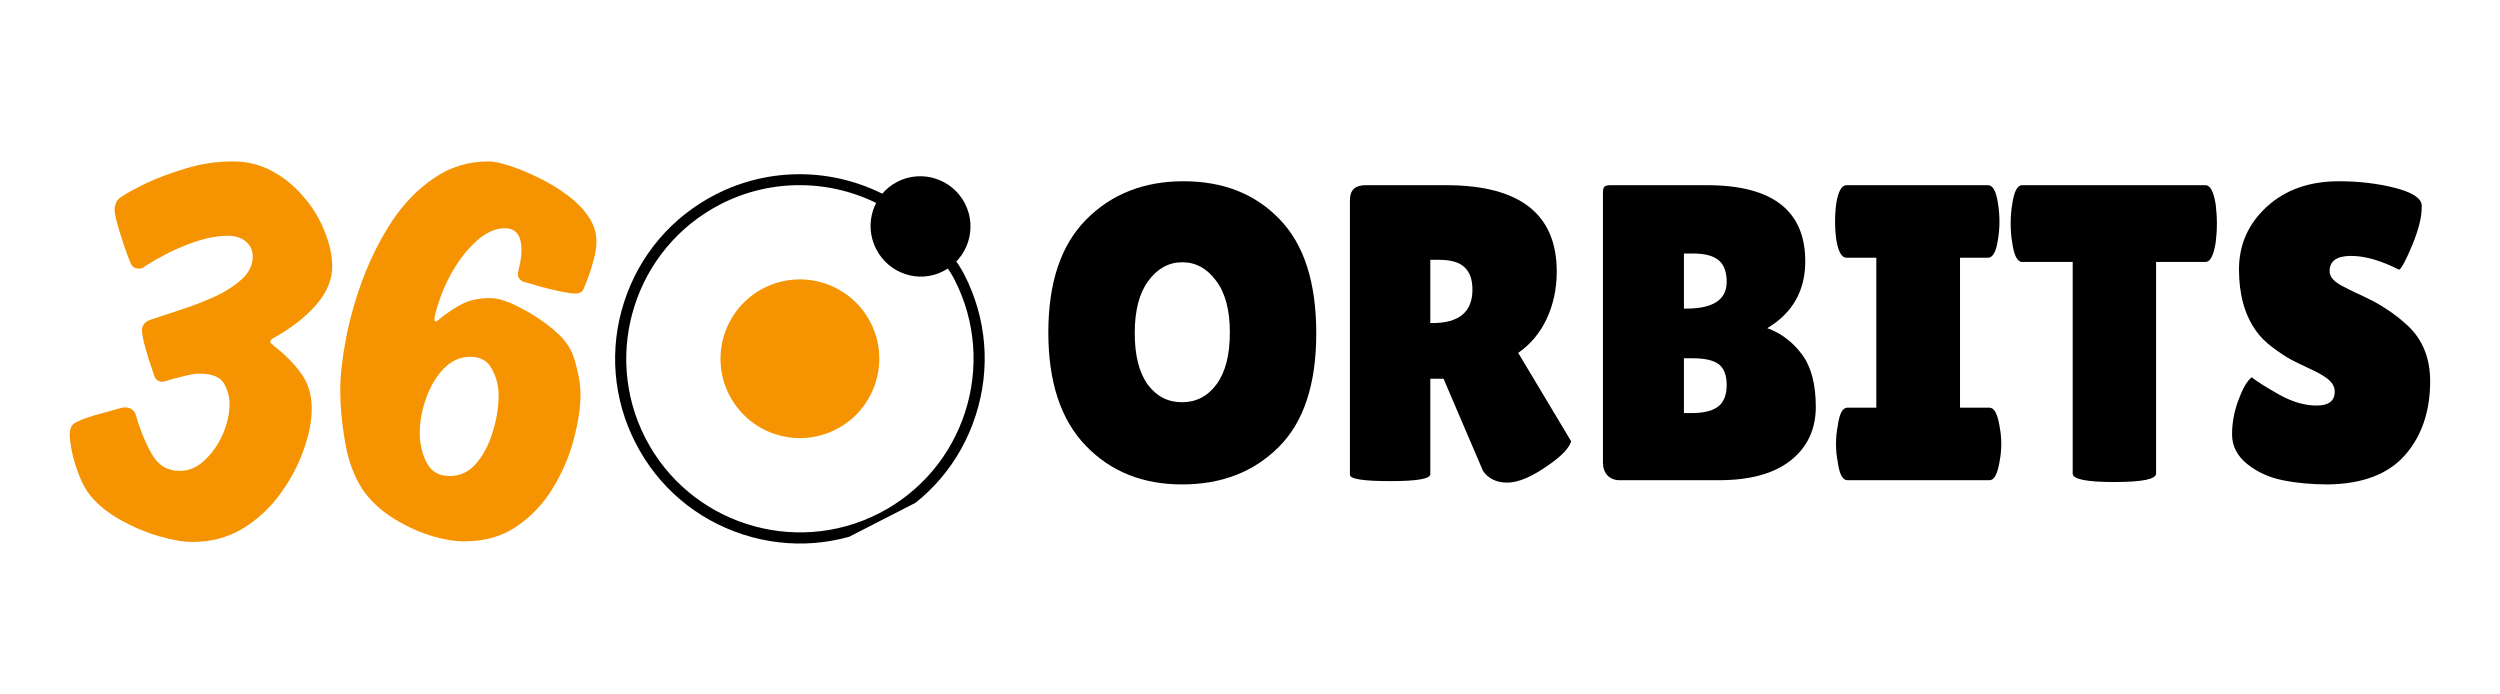
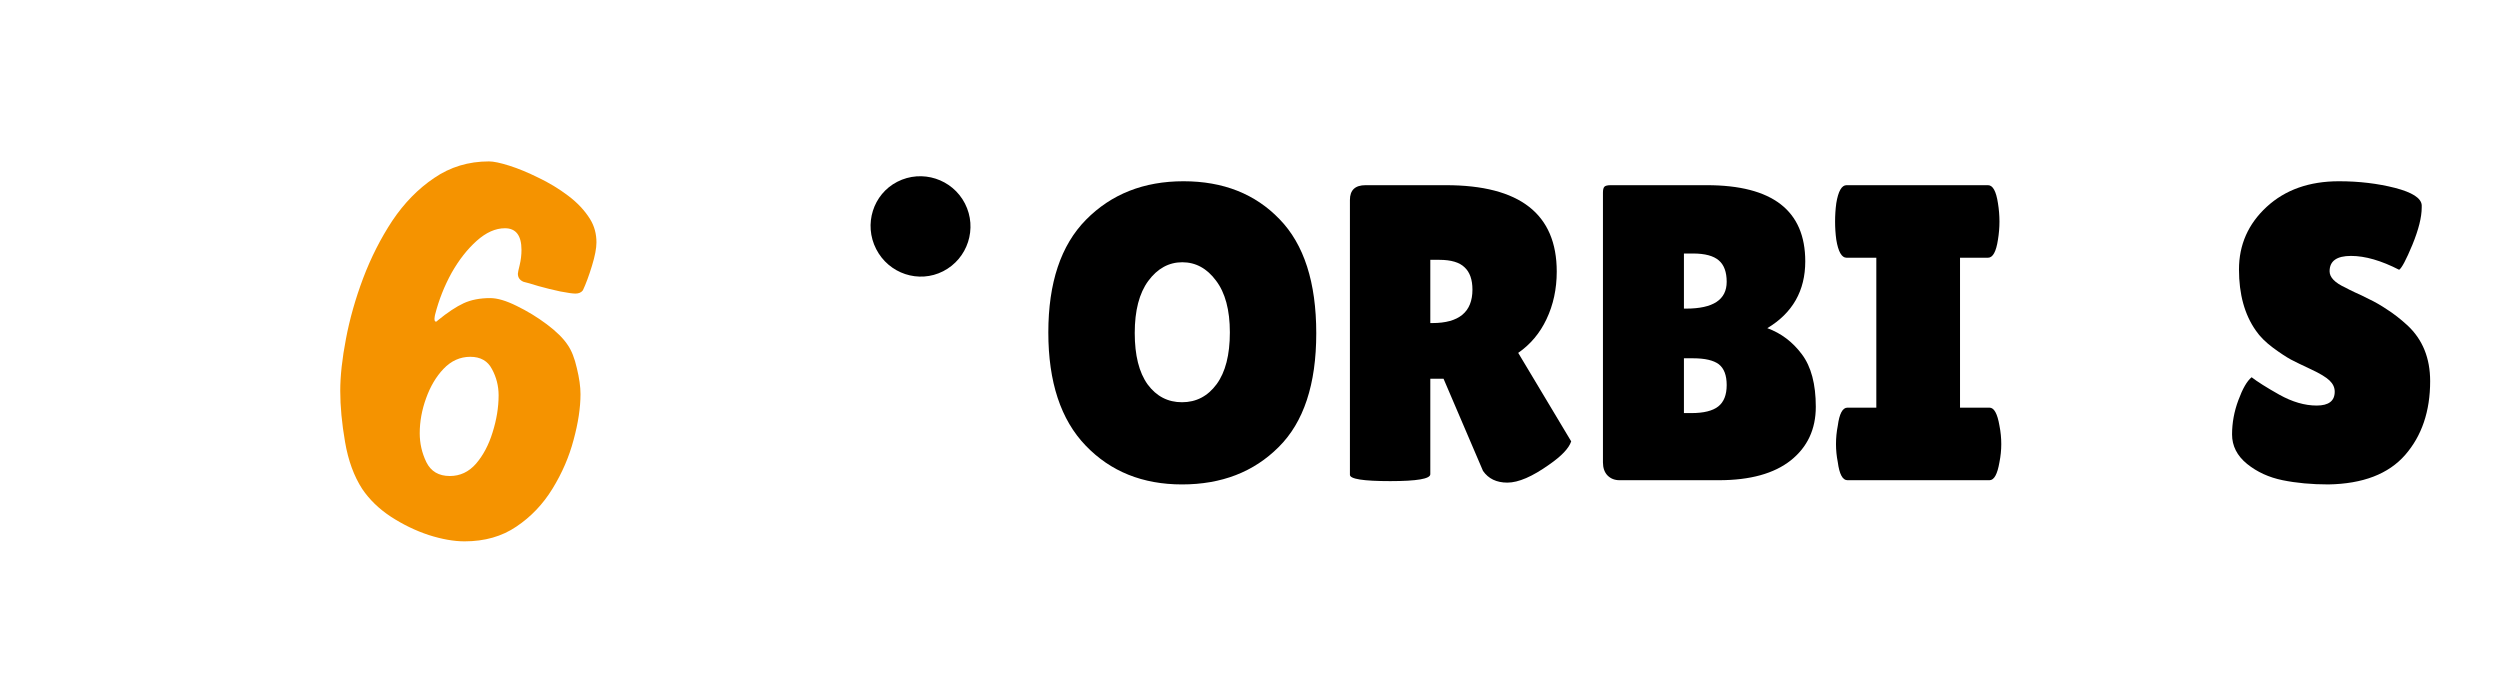
<svg xmlns="http://www.w3.org/2000/svg" width="173" zoomAndPan="magnify" viewBox="0 0 129.75 36" height="48" preserveAspectRatio="xMidYMid meet" version="1.0">
  <defs>
    <g />
    <clipPath id="71efd60865">
      <path d="M 37 14 L 46 14 L 46 23 L 37 23 Z M 37 14 " clip-rule="nonzero" />
    </clipPath>
    <clipPath id="ca87768081">
      <path d="M 47.207 4.938 L 55.852 21.824 L 37.016 31.473 L 28.371 14.582 Z M 47.207 4.938 " clip-rule="nonzero" />
    </clipPath>
    <clipPath id="eb8c4c7b8d">
-       <path d="M 47.207 4.938 L 55.852 21.824 L 37.016 31.473 L 28.371 14.582 Z M 47.207 4.938 " clip-rule="nonzero" />
-     </clipPath>
+       </clipPath>
    <clipPath id="4bdfc0b782">
-       <path d="M 31 9 L 52 9 L 52 29 L 31 29 Z M 31 9 " clip-rule="nonzero" />
-     </clipPath>
+       </clipPath>
    <clipPath id="1779335b47">
      <path d="M 47.207 4.938 L 55.852 21.824 L 37.016 31.473 L 28.371 14.582 Z M 47.207 4.938 " clip-rule="nonzero" />
    </clipPath>
    <clipPath id="5595be9077">
      <path d="M 47.207 4.938 L 55.852 21.824 L 37.016 31.473 L 28.371 14.582 Z M 47.207 4.938 " clip-rule="nonzero" />
    </clipPath>
    <clipPath id="5eb13a071b">
      <path d="M 45 9 L 51 9 L 51 15 L 45 15 Z M 45 9 " clip-rule="nonzero" />
    </clipPath>
    <clipPath id="9a56a22ef3">
      <path d="M 47.207 4.938 L 55.852 21.824 L 37.016 31.473 L 28.371 14.582 Z M 47.207 4.938 " clip-rule="nonzero" />
    </clipPath>
    <clipPath id="5b8569e7a4">
      <path d="M 47.207 4.938 L 55.852 21.824 L 37.016 31.473 L 28.371 14.582 Z M 47.207 4.938 " clip-rule="nonzero" />
    </clipPath>
  </defs>
  <g fill="#000000" fill-opacity="1">
    <g transform="translate(53.752, 24.923)">
      <g>
        <path d="M 7.594 0.219 C 5.551 0.219 3.883 -0.453 2.594 -1.797 C 1.301 -3.141 0.656 -5.098 0.656 -7.672 C 0.656 -10.242 1.305 -12.191 2.609 -13.516 C 3.922 -14.848 5.609 -15.516 7.672 -15.516 C 9.734 -15.516 11.395 -14.859 12.656 -13.547 C 13.926 -12.242 14.562 -10.27 14.562 -7.625 C 14.562 -4.977 13.91 -3.008 12.609 -1.719 C 11.316 -0.426 9.645 0.219 7.594 0.219 Z M 7.609 -11.312 C 6.91 -11.312 6.32 -10.988 5.844 -10.344 C 5.375 -9.707 5.141 -8.805 5.141 -7.641 C 5.141 -6.484 5.363 -5.594 5.812 -4.969 C 6.27 -4.352 6.863 -4.047 7.594 -4.047 C 8.332 -4.047 8.93 -4.359 9.391 -4.984 C 9.848 -5.609 10.078 -6.504 10.078 -7.672 C 10.078 -8.836 9.836 -9.734 9.359 -10.359 C 8.891 -10.992 8.305 -11.312 7.609 -11.312 Z M 7.609 -11.312 " />
      </g>
    </g>
  </g>
  <g fill="#000000" fill-opacity="1">
    <g transform="translate(68.967, 24.923)">
      <g>
        <path d="M 5.266 -0.312 C 5.266 -0.07 4.57 0.047 3.188 0.047 C 1.789 0.047 1.094 -0.062 1.094 -0.281 L 1.094 -14.547 C 1.094 -15.055 1.363 -15.312 1.906 -15.312 L 6.078 -15.312 C 9.91 -15.312 11.828 -13.816 11.828 -10.828 C 11.828 -9.922 11.648 -9.098 11.297 -8.359 C 10.953 -7.629 10.461 -7.047 9.828 -6.609 L 12.578 -2.016 C 12.461 -1.66 12.082 -1.258 11.438 -0.812 C 10.562 -0.188 9.836 0.125 9.266 0.125 C 8.703 0.125 8.281 -0.078 8 -0.484 L 5.953 -5.266 L 5.266 -5.266 Z M 5.266 -11.438 L 5.266 -8.156 L 5.375 -8.156 C 6.758 -8.156 7.453 -8.734 7.453 -9.891 C 7.453 -10.41 7.316 -10.797 7.047 -11.047 C 6.785 -11.305 6.348 -11.438 5.734 -11.438 Z M 5.266 -11.438 " />
      </g>
    </g>
  </g>
  <g fill="#000000" fill-opacity="1">
    <g transform="translate(81.865, 24.923)">
      <g>
        <path d="M 11.828 -11.359 C 11.828 -9.836 11.172 -8.68 9.859 -7.891 C 10.578 -7.629 11.176 -7.176 11.656 -6.531 C 12.133 -5.895 12.375 -4.988 12.375 -3.812 C 12.375 -2.645 11.941 -1.719 11.078 -1.031 C 10.211 -0.344 8.969 0 7.344 0 L 2.188 0 C 1.938 0 1.727 -0.082 1.562 -0.25 C 1.406 -0.414 1.328 -0.641 1.328 -0.922 L 1.328 -14.922 C 1.328 -15.078 1.352 -15.18 1.406 -15.234 C 1.457 -15.285 1.566 -15.312 1.734 -15.312 L 6.719 -15.312 C 10.125 -15.312 11.828 -13.992 11.828 -11.359 Z M 5.531 -11.766 L 5.531 -8.906 L 5.641 -8.906 C 7.047 -8.906 7.75 -9.367 7.75 -10.297 C 7.75 -10.805 7.613 -11.176 7.344 -11.406 C 7.07 -11.645 6.625 -11.766 6 -11.766 Z M 5.531 -6.328 L 5.531 -3.484 L 5.922 -3.484 C 6.555 -3.484 7.02 -3.598 7.312 -3.828 C 7.602 -4.055 7.75 -4.426 7.75 -4.938 C 7.75 -5.445 7.613 -5.805 7.344 -6.016 C 7.07 -6.223 6.625 -6.328 6 -6.328 Z M 5.531 -6.328 " />
      </g>
    </g>
  </g>
  <g fill="#000000" fill-opacity="1">
    <g transform="translate(94.85, 24.923)">
      <g>
        <path d="M 2.531 -3.766 L 2.531 -11.547 L 0.984 -11.547 C 0.734 -11.547 0.555 -11.859 0.453 -12.484 C 0.41 -12.797 0.391 -13.109 0.391 -13.422 C 0.391 -13.742 0.41 -14.062 0.453 -14.375 C 0.555 -15 0.734 -15.312 0.984 -15.312 L 8.328 -15.312 C 8.578 -15.312 8.75 -15 8.844 -14.375 C 8.895 -14.062 8.922 -13.742 8.922 -13.422 C 8.922 -13.109 8.895 -12.797 8.844 -12.484 C 8.75 -11.859 8.578 -11.547 8.328 -11.547 L 6.875 -11.547 L 6.875 -3.766 L 8.406 -3.766 C 8.645 -3.766 8.816 -3.453 8.922 -2.828 C 8.984 -2.516 9.016 -2.195 9.016 -1.875 C 9.016 -1.562 8.984 -1.25 8.922 -0.938 C 8.816 -0.312 8.645 0 8.406 0 L 1.031 0 C 0.781 0 0.613 -0.312 0.531 -0.938 C 0.469 -1.25 0.438 -1.562 0.438 -1.875 C 0.438 -2.195 0.469 -2.516 0.531 -2.828 C 0.613 -3.453 0.781 -3.766 1.031 -3.766 Z M 2.531 -3.766 " />
      </g>
    </g>
  </g>
  <g fill="#000000" fill-opacity="1">
    <g transform="translate(104.229, 24.923)">
      <g>
-         <path d="M 7.672 -0.344 C 7.672 -0.051 6.945 0.094 5.5 0.094 C 4.062 0.094 3.344 -0.051 3.344 -0.344 L 3.344 -11.328 L 0.719 -11.328 C 0.469 -11.328 0.297 -11.664 0.203 -12.344 C 0.148 -12.656 0.125 -12.977 0.125 -13.312 C 0.125 -13.656 0.148 -13.988 0.203 -14.312 C 0.297 -14.977 0.469 -15.312 0.719 -15.312 L 10.234 -15.312 C 10.484 -15.312 10.66 -14.977 10.766 -14.312 C 10.805 -13.988 10.828 -13.656 10.828 -13.312 C 10.828 -12.977 10.805 -12.656 10.766 -12.344 C 10.66 -11.664 10.484 -11.328 10.234 -11.328 L 7.672 -11.328 Z M 7.672 -0.344 " />
-       </g>
+         </g>
    </g>
  </g>
  <g fill="#000000" fill-opacity="1">
    <g transform="translate(115.203, 24.923)">
      <g>
        <path d="M 1.656 -5.344 C 1.938 -5.125 2.414 -4.82 3.094 -4.438 C 3.77 -4.062 4.414 -3.875 5.031 -3.875 C 5.656 -3.875 5.969 -4.113 5.969 -4.594 C 5.969 -4.812 5.879 -5.004 5.703 -5.172 C 5.535 -5.336 5.219 -5.531 4.75 -5.75 C 4.281 -5.969 3.926 -6.141 3.688 -6.266 C 3.457 -6.391 3.148 -6.594 2.766 -6.875 C 2.379 -7.164 2.082 -7.461 1.875 -7.766 C 1.289 -8.598 1 -9.656 1 -10.938 C 1 -12.219 1.477 -13.301 2.438 -14.188 C 3.395 -15.07 4.645 -15.516 6.188 -15.516 C 7.238 -15.516 8.207 -15.398 9.094 -15.172 C 9.988 -14.941 10.453 -14.645 10.484 -14.281 C 10.484 -14.238 10.484 -14.195 10.484 -14.156 C 10.484 -13.645 10.32 -13 10 -12.219 C 9.676 -11.438 9.445 -11.004 9.312 -10.922 C 8.383 -11.398 7.551 -11.641 6.812 -11.641 C 6.07 -11.641 5.703 -11.375 5.703 -10.844 C 5.703 -10.531 5.973 -10.25 6.516 -10 C 6.629 -9.938 6.797 -9.852 7.016 -9.75 C 7.234 -9.656 7.484 -9.535 7.766 -9.391 C 8.055 -9.254 8.363 -9.078 8.688 -8.859 C 9.02 -8.648 9.375 -8.375 9.75 -8.031 C 10.531 -7.301 10.922 -6.336 10.922 -5.141 C 10.922 -3.578 10.488 -2.301 9.625 -1.312 C 8.758 -0.32 7.43 0.188 5.641 0.219 C 4.766 0.219 3.973 0.145 3.266 0 C 2.555 -0.145 1.941 -0.426 1.422 -0.844 C 0.898 -1.27 0.641 -1.781 0.641 -2.375 C 0.641 -2.977 0.75 -3.57 0.969 -4.156 C 1.188 -4.75 1.414 -5.145 1.656 -5.344 Z M 1.656 -5.344 " />
      </g>
    </g>
  </g>
  <g clip-path="url(#71efd60865)">
    <g clip-path="url(#ca87768081)">
      <g clip-path="url(#eb8c4c7b8d)">
        <path fill="#f59300" d="M 37.848 20.496 C 36.812 18.477 37.613 15.988 39.637 14.953 C 41.66 13.918 44.148 14.719 45.184 16.742 C 46.219 18.762 45.414 21.25 43.391 22.285 C 41.367 23.32 38.883 22.52 37.848 20.496 Z M 37.848 20.496 " fill-opacity="1" fill-rule="evenodd" />
      </g>
    </g>
  </g>
  <g clip-path="url(#4bdfc0b782)">
    <g clip-path="url(#1779335b47)">
      <g clip-path="url(#5595be9077)">
        <path fill="#000000" d="M 32.984 22.988 C 31.816 20.707 31.605 18.113 32.391 15.676 C 33.18 13.238 34.867 11.254 37.148 10.09 C 39.93 8.664 43.25 8.695 46.02 10.172 C 46.16 10.246 46.211 10.418 46.133 10.559 C 46.059 10.699 45.887 10.75 45.746 10.672 C 43.145 9.285 40.027 9.254 37.406 10.594 C 32.98 12.863 31.227 18.305 33.492 22.73 C 35.758 27.152 41.199 28.906 45.625 26.641 C 50.047 24.375 51.805 18.938 49.539 14.512 C 49.398 14.238 49.207 13.945 49.02 13.672 C 48.934 13.543 48.965 13.363 49.098 13.277 C 49.23 13.184 49.402 13.219 49.492 13.352 C 49.688 13.641 49.891 13.949 50.047 14.25 C 51.215 16.531 51.426 19.125 50.637 21.562 C 49.852 24.004 48.164 25.98 45.883 27.148 C 43.605 28.316 41.008 28.531 38.57 27.742 C 36.133 26.953 34.152 25.27 32.984 22.988 Z M 32.984 22.988 " fill-opacity="1" fill-rule="evenodd" />
      </g>
    </g>
  </g>
  <g clip-path="url(#5eb13a071b)">
    <g clip-path="url(#9a56a22ef3)">
      <g clip-path="url(#5b8569e7a4)">
        <path fill="#000000" d="M 45.473 12.926 C 44.816 11.645 45.312 10.078 46.57 9.434 C 47.852 8.777 49.426 9.285 50.082 10.566 C 50.738 11.848 50.23 13.422 48.949 14.078 C 47.688 14.723 46.129 14.211 45.473 12.926 Z M 45.473 12.926 " fill-opacity="1" fill-rule="evenodd" />
      </g>
    </g>
  </g>
  <g fill="#f59300" fill-opacity="1">
    <g transform="translate(3.445, 28.096)">
      <g>
-         <path d="M 10.766 -10.562 C 10.641 -10.5 10.578 -10.426 10.578 -10.344 C 10.578 -10.312 10.602 -10.281 10.656 -10.25 C 10.707 -10.219 10.742 -10.18 10.766 -10.141 C 11.273 -9.766 11.727 -9.316 12.125 -8.797 C 12.531 -8.273 12.734 -7.645 12.734 -6.906 C 12.734 -6.227 12.586 -5.492 12.297 -4.703 C 12.016 -3.91 11.609 -3.156 11.078 -2.438 C 10.555 -1.719 9.91 -1.125 9.141 -0.656 C 8.367 -0.195 7.504 0.031 6.547 0.031 C 6.078 0.031 5.5 -0.066 4.812 -0.266 C 4.133 -0.461 3.469 -0.742 2.812 -1.109 C 2.156 -1.473 1.629 -1.898 1.234 -2.391 C 1.016 -2.66 0.82 -3.008 0.656 -3.438 C 0.488 -3.875 0.363 -4.289 0.281 -4.688 C 0.207 -5.082 0.172 -5.359 0.172 -5.516 C 0.172 -5.672 0.195 -5.812 0.25 -5.938 C 0.301 -6.062 0.438 -6.164 0.656 -6.25 C 0.82 -6.332 1.078 -6.426 1.422 -6.531 C 1.773 -6.633 2.113 -6.727 2.438 -6.812 C 2.758 -6.906 2.957 -6.953 3.031 -6.953 C 3.207 -6.953 3.336 -6.91 3.422 -6.828 C 3.516 -6.754 3.57 -6.672 3.594 -6.578 C 3.812 -5.828 4.086 -5.148 4.422 -4.547 C 4.754 -3.953 5.238 -3.656 5.875 -3.656 C 6.363 -3.656 6.801 -3.844 7.188 -4.219 C 7.582 -4.594 7.895 -5.047 8.125 -5.578 C 8.352 -6.117 8.469 -6.641 8.469 -7.141 C 8.469 -7.516 8.367 -7.867 8.172 -8.203 C 7.973 -8.535 7.555 -8.703 6.922 -8.703 C 6.691 -8.703 6.398 -8.656 6.047 -8.562 C 5.691 -8.477 5.348 -8.383 5.016 -8.281 C 4.91 -8.281 4.812 -8.305 4.719 -8.359 C 4.633 -8.41 4.566 -8.535 4.516 -8.734 C 4.453 -8.922 4.367 -9.164 4.266 -9.469 C 4.172 -9.781 4.086 -10.078 4.016 -10.359 C 3.953 -10.648 3.922 -10.844 3.922 -10.938 C 3.922 -11.207 4.066 -11.395 4.359 -11.5 C 4.836 -11.656 5.375 -11.832 5.969 -12.031 C 6.57 -12.227 7.148 -12.453 7.703 -12.703 C 8.266 -12.961 8.734 -13.266 9.109 -13.609 C 9.484 -13.953 9.672 -14.348 9.672 -14.797 C 9.672 -15.109 9.551 -15.363 9.312 -15.562 C 9.082 -15.758 8.77 -15.859 8.375 -15.859 C 7.758 -15.859 7.062 -15.707 6.281 -15.406 C 5.508 -15.102 4.77 -14.723 4.062 -14.266 C 4.051 -14.242 4.016 -14.219 3.953 -14.188 C 3.891 -14.164 3.82 -14.156 3.75 -14.156 C 3.551 -14.156 3.41 -14.254 3.328 -14.453 C 3.234 -14.68 3.117 -14.988 2.984 -15.375 C 2.859 -15.758 2.742 -16.129 2.641 -16.484 C 2.547 -16.836 2.5 -17.082 2.5 -17.219 C 2.5 -17.312 2.52 -17.414 2.562 -17.531 C 2.602 -17.656 2.68 -17.758 2.797 -17.844 C 3.078 -18.039 3.52 -18.285 4.125 -18.578 C 4.738 -18.867 5.438 -19.129 6.219 -19.359 C 7.008 -19.598 7.816 -19.719 8.641 -19.719 C 9.391 -19.719 10.078 -19.547 10.703 -19.203 C 11.328 -18.859 11.867 -18.41 12.328 -17.859 C 12.797 -17.316 13.156 -16.723 13.406 -16.078 C 13.664 -15.441 13.797 -14.836 13.797 -14.266 C 13.797 -13.578 13.52 -12.914 12.969 -12.281 C 12.414 -11.645 11.68 -11.07 10.766 -10.562 Z M 10.766 -10.562 " />
-       </g>
+         </g>
    </g>
  </g>
  <g fill="#f59300" fill-opacity="1">
    <g transform="translate(16.831, 28.096)">
      <g>
        <path d="M 13.422 -13.031 C 13.336 -12.914 13.207 -12.859 13.031 -12.859 C 12.895 -12.859 12.633 -12.895 12.25 -12.969 C 11.863 -13.051 11.484 -13.145 11.109 -13.25 C 10.742 -13.363 10.488 -13.438 10.344 -13.469 C 10.145 -13.551 10.047 -13.691 10.047 -13.891 C 10.047 -13.941 10.078 -14.094 10.141 -14.344 C 10.203 -14.602 10.234 -14.863 10.234 -15.125 C 10.234 -15.875 9.945 -16.25 9.375 -16.25 C 8.883 -16.25 8.395 -16.031 7.906 -15.594 C 7.426 -15.164 6.992 -14.613 6.609 -13.938 C 6.234 -13.258 5.945 -12.535 5.75 -11.766 C 5.75 -11.766 5.742 -11.738 5.734 -11.688 C 5.723 -11.633 5.719 -11.594 5.719 -11.562 C 5.719 -11.457 5.738 -11.406 5.781 -11.406 C 5.82 -11.406 5.848 -11.414 5.859 -11.438 C 5.879 -11.457 5.891 -11.469 5.891 -11.469 C 6.398 -11.883 6.848 -12.18 7.234 -12.359 C 7.617 -12.535 8.078 -12.625 8.609 -12.625 C 8.984 -12.625 9.441 -12.488 9.984 -12.219 C 10.523 -11.957 11.047 -11.641 11.547 -11.266 C 12.047 -10.891 12.406 -10.535 12.625 -10.203 C 12.832 -9.91 12.992 -9.504 13.109 -8.984 C 13.234 -8.473 13.297 -8.023 13.297 -7.641 C 13.297 -6.93 13.176 -6.141 12.938 -5.266 C 12.707 -4.391 12.344 -3.547 11.844 -2.734 C 11.352 -1.93 10.727 -1.273 9.969 -0.766 C 9.219 -0.254 8.32 0 7.281 0 C 6.727 0 6.109 -0.109 5.422 -0.328 C 4.734 -0.555 4.078 -0.875 3.453 -1.281 C 2.836 -1.688 2.344 -2.164 1.969 -2.719 C 1.539 -3.383 1.242 -4.195 1.078 -5.156 C 0.91 -6.125 0.828 -7.008 0.828 -7.812 C 0.828 -8.582 0.926 -9.484 1.125 -10.516 C 1.32 -11.547 1.617 -12.594 2.016 -13.656 C 2.422 -14.727 2.926 -15.723 3.531 -16.641 C 4.145 -17.555 4.867 -18.297 5.703 -18.859 C 6.535 -19.43 7.484 -19.719 8.547 -19.719 C 8.785 -19.719 9.133 -19.645 9.594 -19.5 C 10.062 -19.352 10.566 -19.145 11.109 -18.875 C 11.66 -18.613 12.176 -18.301 12.656 -17.938 C 13.145 -17.57 13.523 -17.164 13.797 -16.719 C 14.016 -16.363 14.125 -15.961 14.125 -15.516 C 14.125 -15.211 14.047 -14.805 13.891 -14.297 C 13.734 -13.785 13.578 -13.363 13.422 -13.031 Z M 7.578 -9.578 C 7.047 -9.578 6.582 -9.367 6.188 -8.953 C 5.801 -8.547 5.5 -8.035 5.281 -7.422 C 5.062 -6.816 4.953 -6.211 4.953 -5.609 C 4.953 -5.086 5.066 -4.586 5.297 -4.109 C 5.535 -3.629 5.941 -3.391 6.516 -3.391 C 7.047 -3.391 7.5 -3.602 7.875 -4.031 C 8.25 -4.469 8.535 -5.008 8.734 -5.656 C 8.941 -6.312 9.047 -6.953 9.047 -7.578 C 9.047 -8.066 8.93 -8.52 8.703 -8.938 C 8.484 -9.363 8.109 -9.578 7.578 -9.578 Z M 7.578 -9.578 " />
      </g>
    </g>
  </g>
</svg>